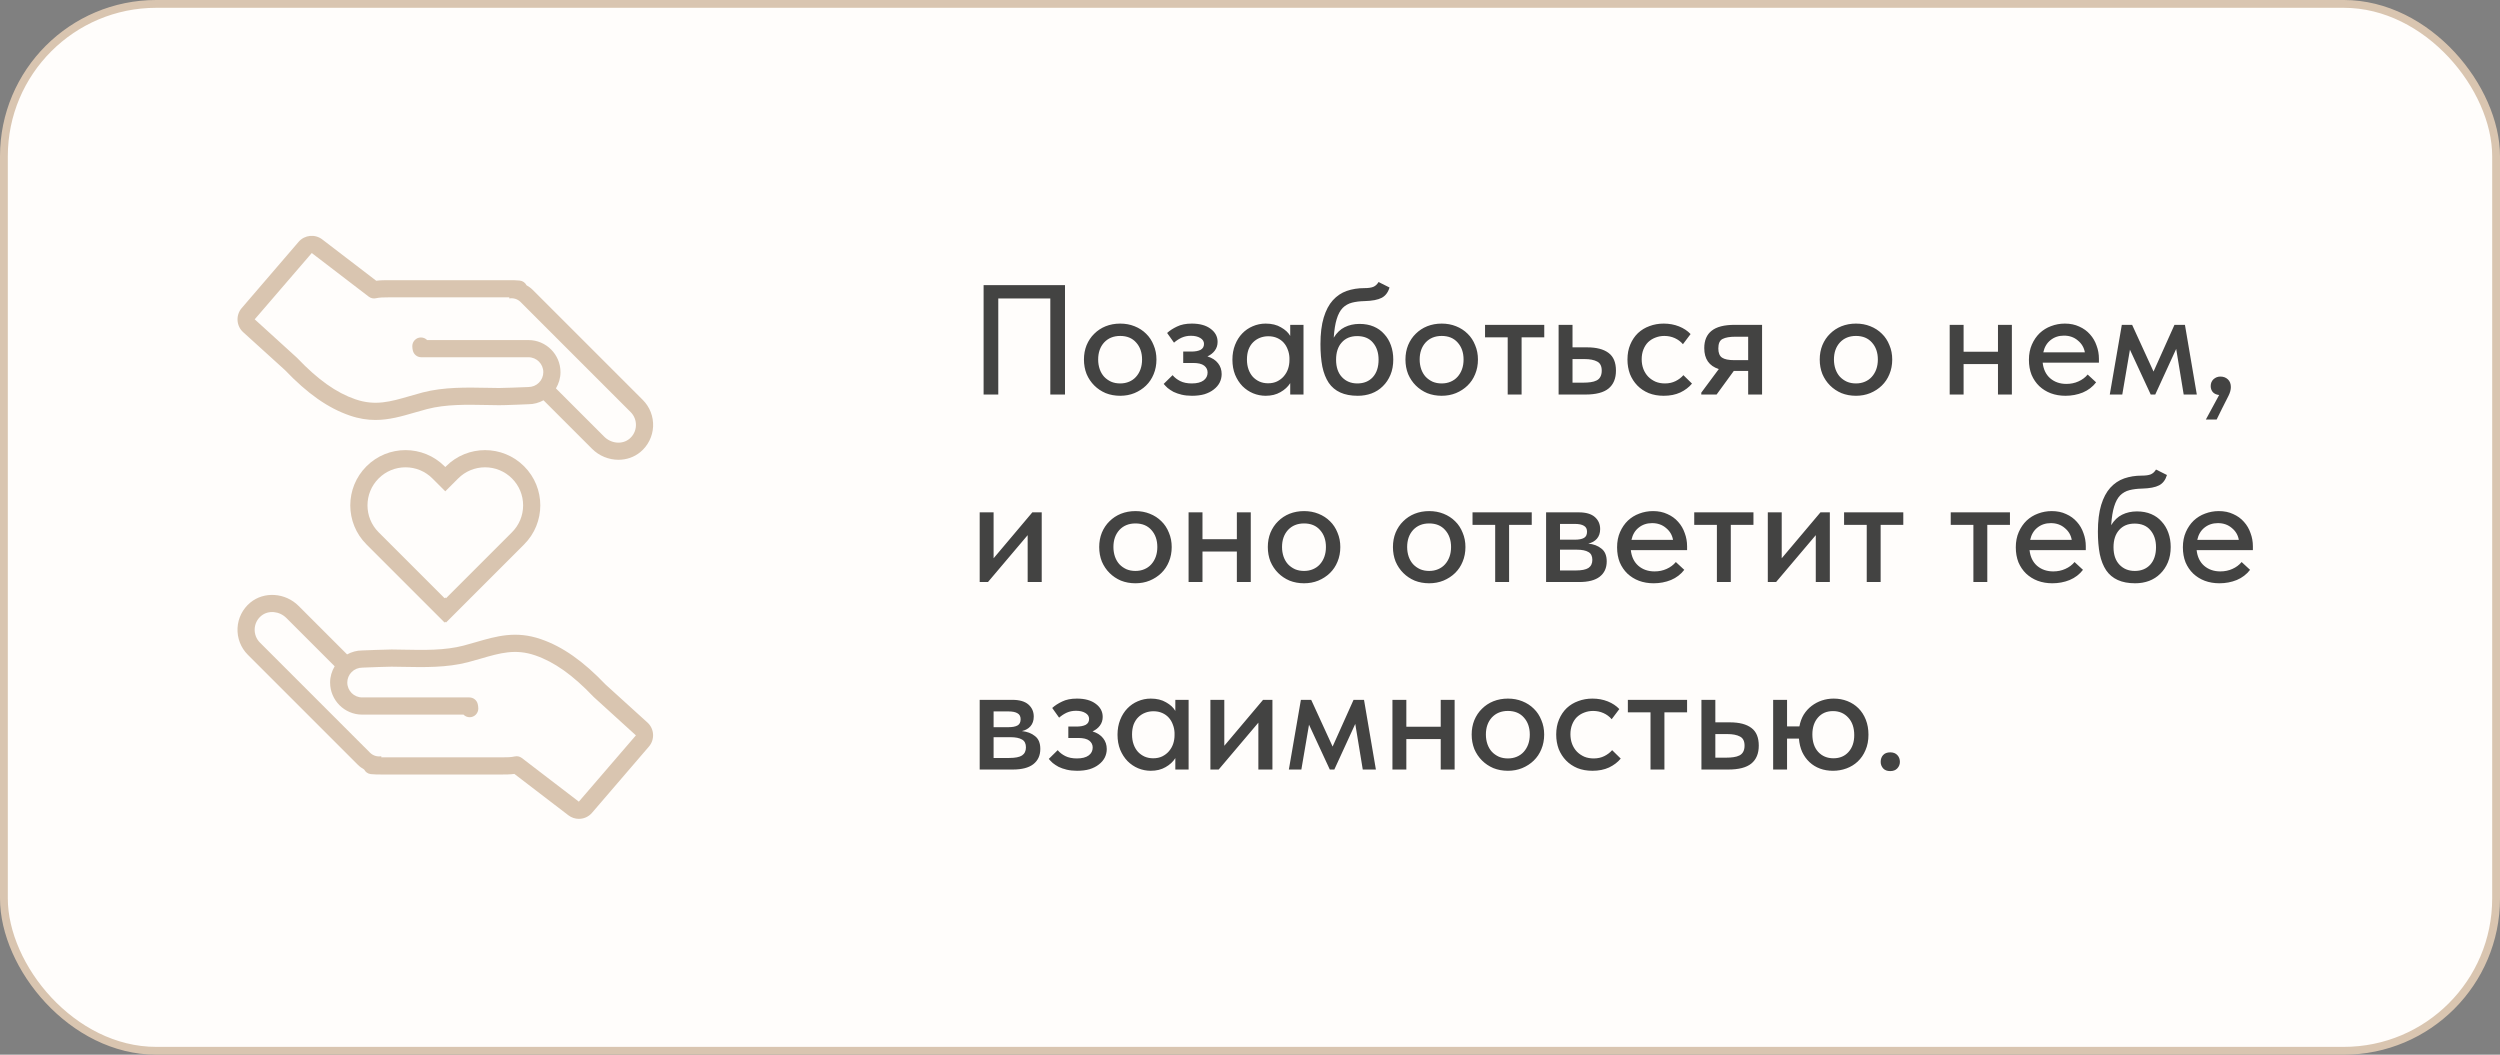
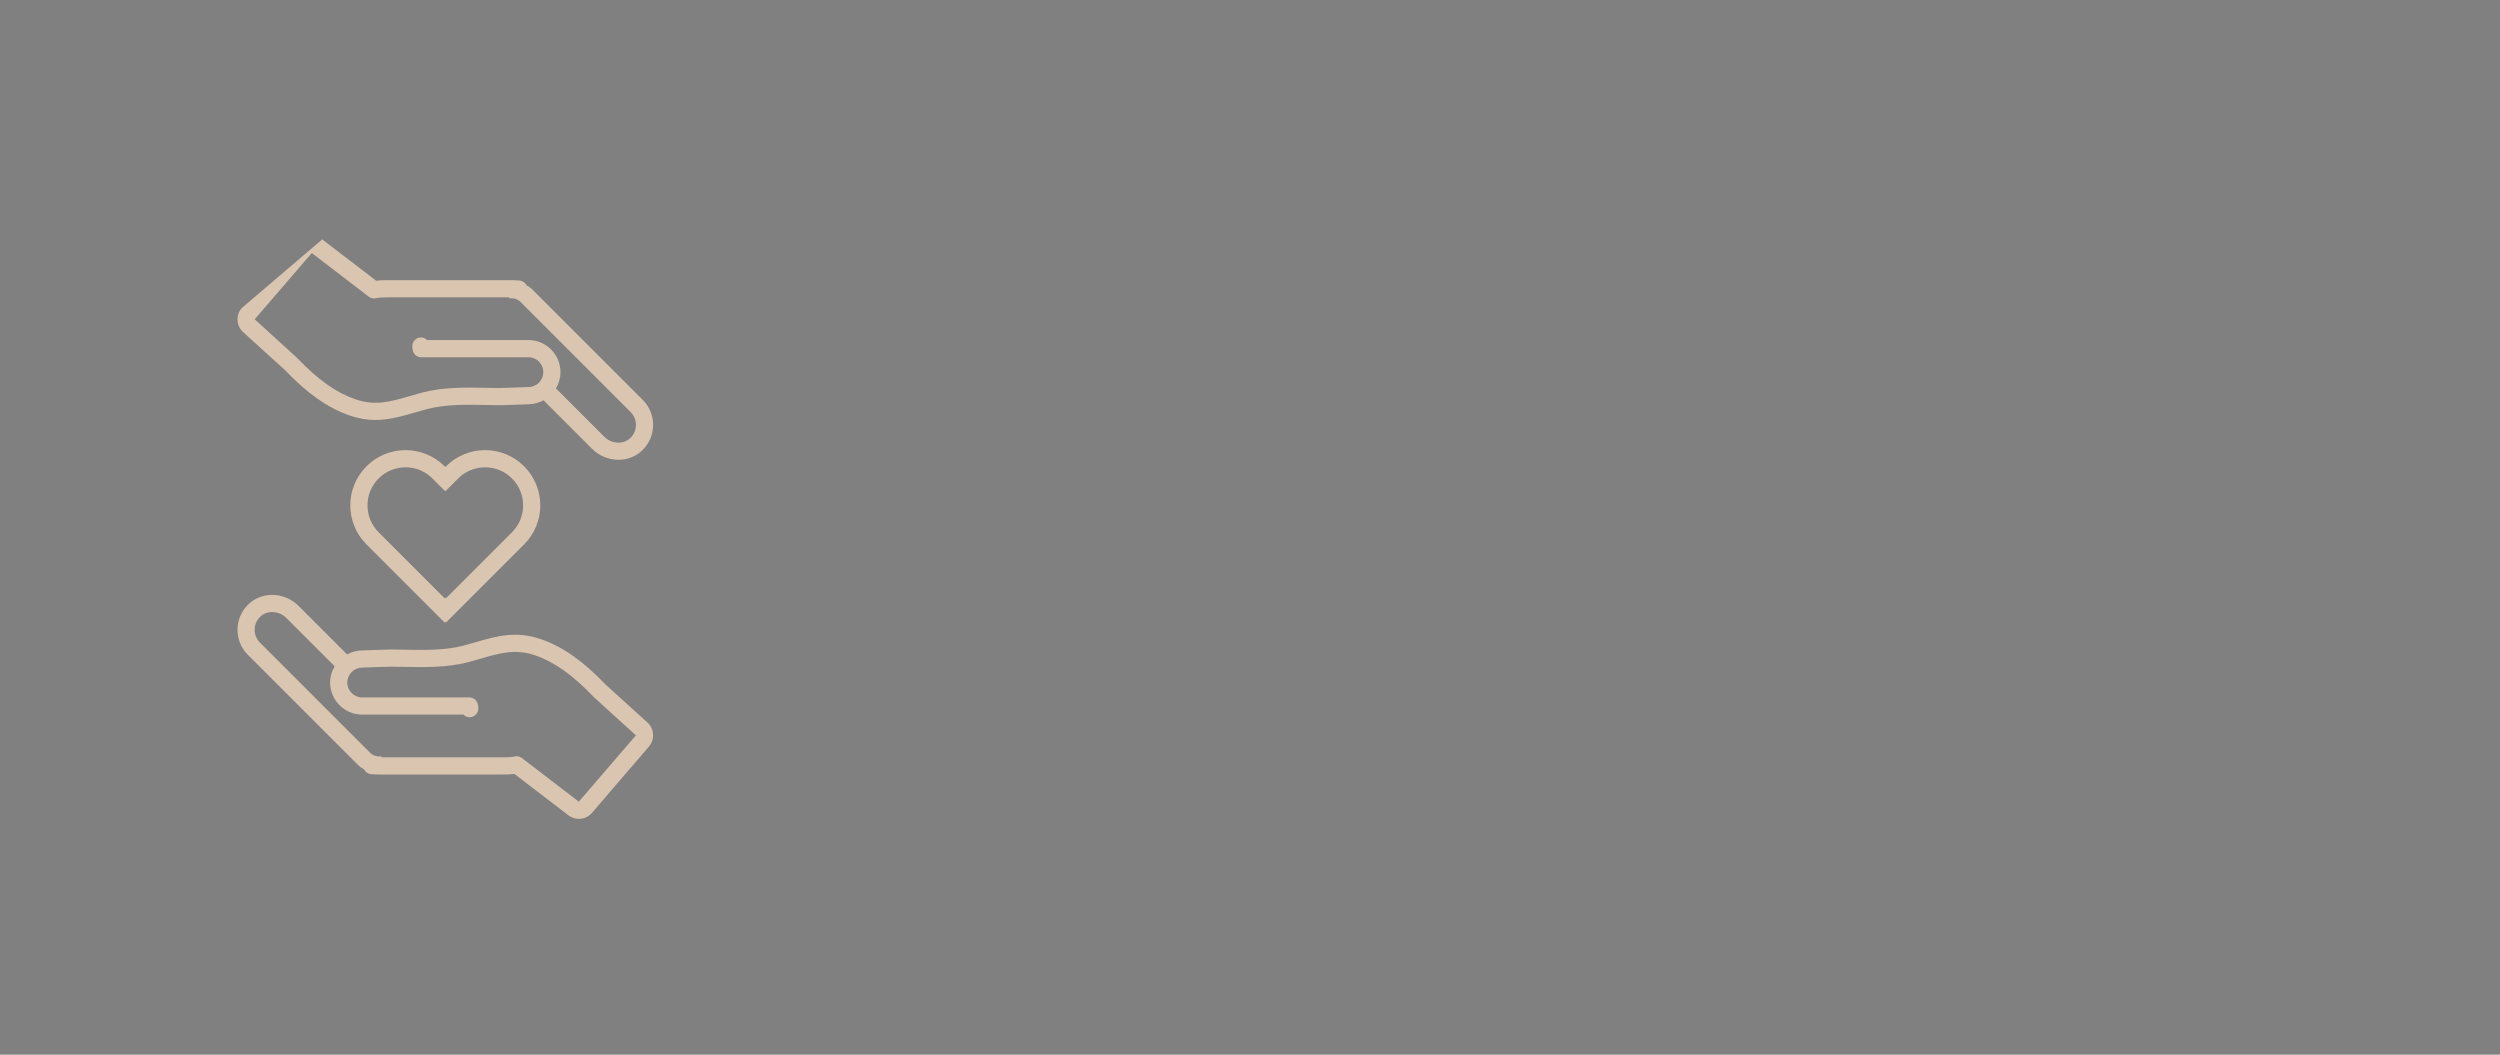
<svg xmlns="http://www.w3.org/2000/svg" width="320" height="135" viewBox="0 0 320 135" fill="none">
  <rect x="0" y="0" width="320" height="135" fill="#808080" stroke="none" />
-   <rect x="0.5" y="0.5" width="319" height="134" rx="19.5" fill="#FFFDFB" />
-   <rect x="0.5" y="0.5" width="319" height="134" rx="19.5" stroke="#D9C5B0" />
  <path d="M62.088 57.616C60.279 57.616 58.47 58.306 57.09 59.687L56.997 59.779L56.905 59.686C55.524 58.305 53.715 57.615 51.906 57.615C50.096 57.615 48.287 58.305 46.907 59.686C44.146 62.447 44.146 66.923 46.907 69.684L56.905 79.682L56.997 79.59L57.09 79.683L67.088 69.685C69.849 66.924 69.849 62.448 67.088 59.687C65.708 58.306 63.898 57.616 62.088 57.616ZM56.997 76.479L56.905 76.571L48.463 68.129C46.564 66.23 46.564 63.141 48.463 61.242C49.383 60.322 50.605 59.816 51.907 59.816C53.207 59.816 54.43 60.322 55.35 61.243L55.443 61.336L56.997 62.89L58.553 61.335L58.646 61.242C59.565 60.322 60.788 59.816 62.089 59.816C63.39 59.816 64.613 60.322 65.533 61.242C66.452 62.162 66.959 63.385 66.959 64.686C66.959 65.987 66.452 67.21 65.533 68.129L57.09 76.572L56.997 76.479Z" fill="#D9C5B0" />
-   <path d="M36.477 47.372C39.354 50.386 41.988 52.234 44.763 53.187C45.945 53.595 47.029 53.755 48.058 53.755C49.815 53.755 51.415 53.29 53.071 52.809C53.588 52.659 54.118 52.505 54.669 52.361C57.065 51.736 59.739 51.79 62.323 51.841C62.847 51.852 63.361 51.862 63.862 51.866C64.597 51.874 67.56 51.747 67.639 51.742C68.327 51.742 68.981 51.556 69.57 51.237L75.778 57.444C76.71 58.376 77.945 58.852 79.164 58.852C80.17 58.852 81.165 58.526 81.965 57.864C82.941 57.056 83.535 55.867 83.596 54.601C83.656 53.332 83.178 52.091 82.285 51.198L68.188 37.102C67.946 36.86 67.675 36.672 67.392 36.509C67.229 36.188 66.913 35.952 66.528 35.912C66.064 35.863 65.615 35.863 65.179 35.863H49.686C49.261 35.863 48.717 35.863 48.158 35.937L41.244 30.642C40.313 29.932 38.987 30.068 38.225 30.953L30.936 39.437C30.157 40.338 30.241 41.719 31.121 42.514L36.477 47.372ZM48.121 38.175C48.574 38.07 49.098 38.062 49.686 38.062H65.179C65.183 38.062 65.186 38.062 65.189 38.062V38.202C65.698 38.115 66.24 38.264 66.632 38.656L80.729 52.754C81.186 53.21 81.43 53.846 81.398 54.498C81.367 55.156 81.071 55.75 80.563 56.169C79.658 56.918 78.239 56.795 77.334 55.889L71.16 49.715C71.531 49.09 71.743 48.382 71.743 47.638C71.743 45.372 69.902 43.528 67.639 43.528H54.668C54.468 43.322 54.186 43.195 53.874 43.195C53.266 43.195 52.774 43.699 52.774 44.307C52.774 44.545 52.815 44.748 52.847 44.88C52.964 45.377 53.407 45.727 53.917 45.727H67.64C68.69 45.727 69.544 46.584 69.544 47.638C69.544 48.144 69.345 48.621 68.984 48.982C68.624 49.343 68.146 49.542 67.594 49.542C66.749 49.578 64.428 49.665 63.882 49.665C63.389 49.661 62.883 49.651 62.368 49.641C59.76 49.59 56.805 49.53 54.114 50.231C53.541 50.382 52.993 50.541 52.458 50.696C49.979 51.416 48.021 51.984 45.48 51.106C43.04 50.269 40.678 48.59 38.042 45.824C38.024 45.804 38.005 45.785 37.985 45.768L32.603 40.873L39.907 32.388L47.203 37.975C47.465 38.176 47.802 38.249 48.121 38.175Z" fill="#D9C5B0" />
+   <path d="M36.477 47.372C39.354 50.386 41.988 52.234 44.763 53.187C45.945 53.595 47.029 53.755 48.058 53.755C49.815 53.755 51.415 53.29 53.071 52.809C53.588 52.659 54.118 52.505 54.669 52.361C57.065 51.736 59.739 51.79 62.323 51.841C62.847 51.852 63.361 51.862 63.862 51.866C64.597 51.874 67.56 51.747 67.639 51.742C68.327 51.742 68.981 51.556 69.57 51.237L75.778 57.444C76.71 58.376 77.945 58.852 79.164 58.852C80.17 58.852 81.165 58.526 81.965 57.864C82.941 57.056 83.535 55.867 83.596 54.601C83.656 53.332 83.178 52.091 82.285 51.198L68.188 37.102C67.946 36.86 67.675 36.672 67.392 36.509C67.229 36.188 66.913 35.952 66.528 35.912C66.064 35.863 65.615 35.863 65.179 35.863H49.686C49.261 35.863 48.717 35.863 48.158 35.937L41.244 30.642L30.936 39.437C30.157 40.338 30.241 41.719 31.121 42.514L36.477 47.372ZM48.121 38.175C48.574 38.07 49.098 38.062 49.686 38.062H65.179C65.183 38.062 65.186 38.062 65.189 38.062V38.202C65.698 38.115 66.24 38.264 66.632 38.656L80.729 52.754C81.186 53.21 81.43 53.846 81.398 54.498C81.367 55.156 81.071 55.75 80.563 56.169C79.658 56.918 78.239 56.795 77.334 55.889L71.16 49.715C71.531 49.09 71.743 48.382 71.743 47.638C71.743 45.372 69.902 43.528 67.639 43.528H54.668C54.468 43.322 54.186 43.195 53.874 43.195C53.266 43.195 52.774 43.699 52.774 44.307C52.774 44.545 52.815 44.748 52.847 44.88C52.964 45.377 53.407 45.727 53.917 45.727H67.64C68.69 45.727 69.544 46.584 69.544 47.638C69.544 48.144 69.345 48.621 68.984 48.982C68.624 49.343 68.146 49.542 67.594 49.542C66.749 49.578 64.428 49.665 63.882 49.665C63.389 49.661 62.883 49.651 62.368 49.641C59.76 49.59 56.805 49.53 54.114 50.231C53.541 50.382 52.993 50.541 52.458 50.696C49.979 51.416 48.021 51.984 45.48 51.106C43.04 50.269 40.678 48.59 38.042 45.824C38.024 45.804 38.005 45.785 37.985 45.768L32.603 40.873L39.907 32.388L47.203 37.975C47.465 38.176 47.802 38.249 48.121 38.175Z" fill="#D9C5B0" />
  <path d="M45.81 97.898C46.051 98.139 46.323 98.328 46.605 98.491C46.768 98.812 47.084 99.047 47.469 99.088C47.933 99.137 48.383 99.137 48.818 99.137H64.311C64.737 99.137 65.281 99.137 65.84 99.062L72.754 104.357C73.154 104.663 73.628 104.813 74.098 104.813C74.721 104.813 75.338 104.551 75.773 104.046L83.061 95.562C83.84 94.662 83.757 93.281 82.876 92.486L77.521 87.628C74.644 84.614 72.01 82.766 69.236 81.813C66.038 80.707 63.554 81.427 60.928 82.19C60.411 82.34 59.88 82.495 59.329 82.639C56.934 83.264 54.259 83.211 51.675 83.159C51.151 83.148 50.637 83.138 50.136 83.134C49.408 83.135 46.438 83.252 46.359 83.257C45.672 83.257 45.018 83.444 44.428 83.763L38.22 77.556C36.52 75.856 33.803 75.671 32.033 77.136C31.057 77.943 30.463 79.133 30.404 80.399C30.343 81.668 30.821 82.908 31.714 83.802L45.81 97.898ZM36.663 79.111L42.837 85.285C42.465 85.91 42.253 86.617 42.253 87.362C42.253 89.628 44.094 91.471 46.356 91.471H59.328C59.528 91.678 59.811 91.805 60.123 91.805C60.731 91.805 61.224 91.3 61.224 90.693C61.224 90.456 61.182 90.252 61.151 90.12C61.034 89.623 60.59 89.271 60.08 89.271H46.357C45.307 89.271 44.453 88.415 44.453 87.362C44.453 86.856 44.652 86.379 45.013 86.018C45.375 85.657 45.851 85.458 46.404 85.456C47.248 85.421 49.557 85.332 50.117 85.335C50.609 85.339 51.115 85.349 51.63 85.359C54.239 85.41 57.194 85.47 59.885 84.768C60.457 84.618 61.006 84.459 61.541 84.304C64.02 83.583 65.979 83.016 68.519 83.893C70.958 84.731 73.321 86.41 75.956 89.176C75.974 89.195 75.993 89.214 76.013 89.232L81.395 94.127L74.091 102.612L66.795 97.024C66.534 96.824 66.198 96.752 65.878 96.826C65.425 96.931 64.901 96.94 64.313 96.94H48.818C48.815 96.94 48.811 96.94 48.808 96.94V96.799C48.299 96.886 47.758 96.736 47.365 96.345L33.268 82.246C32.811 81.79 32.568 81.154 32.599 80.502C32.63 79.844 32.927 79.25 33.434 78.83C34.34 78.081 35.757 78.204 36.663 79.111Z" fill="#D9C5B0" />
-   <path opacity="0.8" d="M125.9 36.5H136.32V50.5H134.44V38.2H127.78V50.5H125.9V36.5ZM143.385 50.66C142.718 50.66 142.098 50.547 141.525 50.32C140.965 50.08 140.478 49.753 140.065 49.34C139.652 48.927 139.325 48.44 139.085 47.88C138.858 47.307 138.745 46.687 138.745 46.02C138.745 45.353 138.858 44.74 139.085 44.18C139.325 43.607 139.652 43.12 140.065 42.72C140.478 42.307 140.965 41.987 141.525 41.76C142.098 41.533 142.718 41.42 143.385 41.42C144.052 41.42 144.665 41.533 145.225 41.76C145.798 41.987 146.292 42.307 146.705 42.72C147.118 43.12 147.438 43.607 147.665 44.18C147.905 44.74 148.025 45.353 148.025 46.02C148.025 46.7 147.905 47.327 147.665 47.9C147.438 48.46 147.112 48.947 146.685 49.36C146.272 49.76 145.778 50.08 145.205 50.32C144.645 50.547 144.038 50.66 143.385 50.66ZM143.385 49.08C143.798 49.08 144.178 49.007 144.525 48.86C144.872 48.713 145.165 48.507 145.405 48.24C145.658 47.96 145.852 47.633 145.985 47.26C146.118 46.887 146.185 46.473 146.185 46.02C146.185 45.127 145.932 44.4 145.425 43.84C144.932 43.28 144.252 43 143.385 43C142.532 43 141.845 43.28 141.325 43.84C140.818 44.4 140.565 45.127 140.565 46.02C140.565 46.46 140.632 46.873 140.765 47.26C140.898 47.633 141.085 47.953 141.325 48.22C141.578 48.487 141.878 48.7 142.225 48.86C142.572 49.007 142.958 49.08 143.385 49.08ZM152.572 50.66C152.092 50.66 151.652 50.613 151.252 50.52C150.865 50.427 150.518 50.307 150.212 50.16C149.918 50 149.665 49.833 149.452 49.66C149.252 49.473 149.085 49.3 148.952 49.14L150.092 48.02C150.345 48.327 150.672 48.58 151.072 48.78C151.472 48.98 151.965 49.08 152.552 49.08C153.205 49.08 153.705 48.953 154.052 48.7C154.398 48.447 154.572 48.107 154.572 47.68C154.572 47.32 154.425 47.027 154.132 46.8C153.838 46.573 153.372 46.46 152.732 46.46H151.452V45H152.492C152.985 45 153.378 44.927 153.672 44.78C153.965 44.62 154.112 44.367 154.112 44.02C154.112 43.7 153.952 43.447 153.632 43.26C153.325 43.073 152.925 42.98 152.432 42.98C152.005 42.98 151.612 43.06 151.252 43.22C150.905 43.38 150.578 43.593 150.272 43.86L149.392 42.62C149.725 42.313 150.145 42.04 150.652 41.8C151.158 41.547 151.792 41.42 152.552 41.42C153.565 41.42 154.365 41.64 154.952 42.08C155.552 42.52 155.852 43.08 155.852 43.76C155.852 44.187 155.732 44.56 155.492 44.88C155.265 45.187 154.952 45.433 154.552 45.62C155.152 45.807 155.605 46.1 155.912 46.5C156.218 46.887 156.372 47.347 156.372 47.88C156.372 48.267 156.285 48.633 156.112 48.98C155.938 49.313 155.685 49.607 155.352 49.86C155.032 50.113 154.638 50.313 154.172 50.46C153.705 50.593 153.172 50.66 152.572 50.66ZM162.009 50.66C161.449 50.66 160.909 50.553 160.389 50.34C159.882 50.127 159.429 49.82 159.029 49.42C158.642 49.02 158.329 48.533 158.089 47.96C157.862 47.387 157.749 46.747 157.749 46.04C157.749 45.347 157.862 44.713 158.089 44.14C158.315 43.567 158.622 43.08 159.009 42.68C159.395 42.28 159.842 41.973 160.349 41.76C160.869 41.533 161.422 41.42 162.009 41.42C162.782 41.42 163.435 41.58 163.969 41.9C164.515 42.207 164.909 42.573 165.149 43V41.58H166.849V50.5H165.149V49.04C164.855 49.507 164.435 49.893 163.889 50.2C163.355 50.507 162.729 50.66 162.009 50.66ZM162.309 49.06C162.749 49.06 163.135 48.98 163.469 48.82C163.815 48.647 164.102 48.427 164.329 48.16C164.569 47.88 164.749 47.567 164.869 47.22C164.989 46.86 165.049 46.487 165.049 46.1V45.8C165.035 45.427 164.962 45.073 164.829 44.74C164.709 44.407 164.535 44.113 164.309 43.86C164.082 43.607 163.802 43.407 163.469 43.26C163.135 43.113 162.762 43.04 162.349 43.04C161.962 43.04 161.602 43.107 161.269 43.24C160.935 43.373 160.642 43.567 160.389 43.82C160.149 44.06 159.955 44.367 159.809 44.74C159.675 45.113 159.609 45.54 159.609 46.02C159.609 46.487 159.675 46.907 159.809 47.28C159.942 47.653 160.129 47.973 160.369 48.24C160.609 48.493 160.889 48.693 161.209 48.84C161.542 48.987 161.909 49.06 162.309 49.06ZM173.798 50.66C172.918 50.66 172.172 50.52 171.558 50.24C170.945 49.96 170.452 49.547 170.078 49C169.705 48.44 169.432 47.747 169.258 46.92C169.098 46.093 169.018 45.14 169.018 44.06C169.018 42.7 169.158 41.56 169.438 40.64C169.718 39.72 170.105 38.987 170.598 38.44C171.105 37.88 171.698 37.48 172.378 37.24C173.072 37 173.818 36.88 174.618 36.88C175.125 36.88 175.512 36.827 175.778 36.72C176.045 36.613 176.272 36.407 176.458 36.1L177.858 36.8C177.672 37.427 177.338 37.867 176.858 38.12C176.378 38.373 175.652 38.513 174.678 38.54C174.065 38.553 173.525 38.62 173.058 38.74C172.592 38.86 172.192 39.087 171.858 39.42C171.538 39.753 171.285 40.227 171.098 40.84C170.912 41.44 170.785 42.233 170.718 43.22C171.105 42.593 171.572 42.147 172.118 41.88C172.678 41.6 173.312 41.46 174.018 41.46C174.698 41.46 175.305 41.573 175.838 41.8C176.372 42.027 176.818 42.347 177.178 42.76C177.552 43.16 177.838 43.64 178.038 44.2C178.238 44.76 178.338 45.367 178.338 46.02C178.338 46.753 178.218 47.407 177.978 47.98C177.738 48.553 177.412 49.04 176.998 49.44C176.598 49.84 176.118 50.147 175.558 50.36C175.012 50.56 174.425 50.66 173.798 50.66ZM173.738 49.08C174.565 49.08 175.225 48.813 175.718 48.28C176.212 47.733 176.458 46.987 176.458 46.04C176.458 45.147 176.218 44.42 175.738 43.86C175.272 43.3 174.598 43.02 173.718 43.02C172.878 43.02 172.218 43.293 171.738 43.84C171.258 44.373 171.018 45.107 171.018 46.04C171.018 47 171.272 47.747 171.778 48.28C172.285 48.813 172.938 49.08 173.738 49.08ZM184.537 50.66C183.871 50.66 183.251 50.547 182.677 50.32C182.117 50.08 181.631 49.753 181.217 49.34C180.804 48.927 180.477 48.44 180.237 47.88C180.011 47.307 179.897 46.687 179.897 46.02C179.897 45.353 180.011 44.74 180.237 44.18C180.477 43.607 180.804 43.12 181.217 42.72C181.631 42.307 182.117 41.987 182.677 41.76C183.251 41.533 183.871 41.42 184.537 41.42C185.204 41.42 185.817 41.533 186.377 41.76C186.951 41.987 187.444 42.307 187.857 42.72C188.271 43.12 188.591 43.607 188.817 44.18C189.057 44.74 189.177 45.353 189.177 46.02C189.177 46.7 189.057 47.327 188.817 47.9C188.591 48.46 188.264 48.947 187.837 49.36C187.424 49.76 186.931 50.08 186.357 50.32C185.797 50.547 185.191 50.66 184.537 50.66ZM184.537 49.08C184.951 49.08 185.331 49.007 185.677 48.86C186.024 48.713 186.317 48.507 186.557 48.24C186.811 47.96 187.004 47.633 187.137 47.26C187.271 46.887 187.337 46.473 187.337 46.02C187.337 45.127 187.084 44.4 186.577 43.84C186.084 43.28 185.404 43 184.537 43C183.684 43 182.997 43.28 182.477 43.84C181.971 44.4 181.717 45.127 181.717 46.02C181.717 46.46 181.784 46.873 181.917 47.26C182.051 47.633 182.237 47.953 182.477 48.22C182.731 48.487 183.031 48.7 183.377 48.86C183.724 49.007 184.111 49.08 184.537 49.08ZM192.985 43.18H190.085V41.58H197.665V43.18H194.765V50.5H192.985V43.18ZM199.502 41.58H201.282V44.46H203.142C204.355 44.46 205.275 44.7 205.902 45.18C206.528 45.647 206.842 46.4 206.842 47.44C206.842 48.453 206.522 49.22 205.882 49.74C205.255 50.247 204.275 50.5 202.942 50.5H199.502V41.58ZM202.682 48.98C203.015 48.98 203.322 48.96 203.602 48.92C203.895 48.88 204.148 48.807 204.362 48.7C204.575 48.593 204.735 48.44 204.842 48.24C204.962 48.027 205.022 47.76 205.022 47.44C205.022 46.867 204.828 46.48 204.442 46.28C204.055 46.067 203.508 45.96 202.802 45.96H201.282V48.98H202.682ZM212.955 50.66C212.248 50.66 211.608 50.547 211.035 50.32C210.462 50.08 209.975 49.753 209.575 49.34C209.175 48.927 208.862 48.44 208.635 47.88C208.422 47.307 208.315 46.687 208.315 46.02C208.315 45.3 208.435 44.66 208.675 44.1C208.915 43.527 209.242 43.04 209.655 42.64C210.082 42.24 210.575 41.94 211.135 41.74C211.695 41.527 212.302 41.42 212.955 41.42C213.662 41.42 214.315 41.54 214.915 41.78C215.515 42.02 216.008 42.347 216.395 42.76L215.415 44.06C215.135 43.727 214.788 43.467 214.375 43.28C213.962 43.093 213.515 43 213.035 43C212.622 43 212.235 43.073 211.875 43.22C211.528 43.353 211.222 43.547 210.955 43.8C210.702 44.053 210.502 44.367 210.355 44.74C210.208 45.113 210.135 45.527 210.135 45.98C210.135 46.433 210.208 46.853 210.355 47.24C210.502 47.613 210.708 47.94 210.975 48.22C211.242 48.487 211.555 48.7 211.915 48.86C212.275 49.007 212.675 49.08 213.115 49.08C213.622 49.08 214.075 48.98 214.475 48.78C214.875 48.58 215.208 48.327 215.475 48.02L216.575 49.1C216.188 49.567 215.688 49.947 215.075 50.24C214.462 50.52 213.755 50.66 212.955 50.66ZM217.765 50.26L220.005 47.24C218.765 46.84 218.145 45.947 218.145 44.56C218.145 43.573 218.459 42.833 219.085 42.34C219.712 41.833 220.699 41.58 222.045 41.58H225.545V50.5H223.765V47.48H221.925L219.725 50.5H217.765V50.26ZM223.765 46.1V43.1H222.105C221.412 43.1 220.879 43.193 220.505 43.38C220.132 43.553 219.945 43.96 219.945 44.6C219.945 45.173 220.105 45.567 220.425 45.78C220.745 45.993 221.265 46.1 221.985 46.1H223.765ZM237.565 50.66C236.898 50.66 236.278 50.547 235.705 50.32C235.145 50.08 234.658 49.753 234.245 49.34C233.831 48.927 233.505 48.44 233.265 47.88C233.038 47.307 232.925 46.687 232.925 46.02C232.925 45.353 233.038 44.74 233.265 44.18C233.505 43.607 233.831 43.12 234.245 42.72C234.658 42.307 235.145 41.987 235.705 41.76C236.278 41.533 236.898 41.42 237.565 41.42C238.231 41.42 238.845 41.533 239.405 41.76C239.978 41.987 240.471 42.307 240.885 42.72C241.298 43.12 241.618 43.607 241.845 44.18C242.085 44.74 242.205 45.353 242.205 46.02C242.205 46.7 242.085 47.327 241.845 47.9C241.618 48.46 241.291 48.947 240.865 49.36C240.451 49.76 239.958 50.08 239.385 50.32C238.825 50.547 238.218 50.66 237.565 50.66ZM237.565 49.08C237.978 49.08 238.358 49.007 238.705 48.86C239.051 48.713 239.345 48.507 239.585 48.24C239.838 47.96 240.031 47.633 240.165 47.26C240.298 46.887 240.365 46.473 240.365 46.02C240.365 45.127 240.111 44.4 239.605 43.84C239.111 43.28 238.431 43 237.565 43C236.711 43 236.025 43.28 235.505 43.84C234.998 44.4 234.745 45.127 234.745 46.02C234.745 46.46 234.811 46.873 234.945 47.26C235.078 47.633 235.265 47.953 235.505 48.22C235.758 48.487 236.058 48.7 236.405 48.86C236.751 49.007 237.138 49.08 237.565 49.08ZM255.74 46.6H251.34V50.5H249.56V41.58H251.34V45.02H255.74V41.58H257.52V50.5H255.74V46.6ZM264.382 50.66C263.702 50.66 263.075 50.553 262.502 50.34C261.942 50.127 261.449 49.82 261.022 49.42C260.609 49.02 260.282 48.54 260.042 47.98C259.815 47.407 259.702 46.767 259.702 46.06C259.702 45.327 259.829 44.673 260.082 44.1C260.335 43.527 260.669 43.04 261.082 42.64C261.509 42.24 261.995 41.94 262.542 41.74C263.102 41.527 263.689 41.42 264.302 41.42C264.995 41.42 265.609 41.547 266.142 41.8C266.689 42.04 267.149 42.373 267.522 42.8C267.895 43.213 268.175 43.693 268.362 44.24C268.562 44.773 268.662 45.333 268.662 45.92V46.42H261.462C261.555 47.273 261.875 47.94 262.422 48.42C262.982 48.9 263.675 49.14 264.502 49.14C265.062 49.14 265.575 49.033 266.042 48.82C266.522 48.607 266.915 48.313 267.222 47.94L268.302 48.94C267.862 49.513 267.295 49.947 266.602 50.24C265.909 50.52 265.169 50.66 264.382 50.66ZM264.182 42.96C263.515 42.96 262.942 43.153 262.462 43.54C261.995 43.913 261.689 44.433 261.542 45.1H266.862C266.755 44.487 266.455 43.98 265.962 43.58C265.482 43.167 264.889 42.96 264.182 42.96ZM271.592 41.58H272.912L275.652 47.56L278.332 41.58H279.672L281.192 50.5H279.512L278.552 44.66L275.872 50.5H275.292L272.632 44.76L271.652 50.5H270.052L271.592 41.58ZM284.05 50.56C283.69 50.52 283.417 50.393 283.23 50.18C283.057 49.967 282.97 49.713 282.97 49.42C282.97 49.06 283.09 48.767 283.33 48.54C283.583 48.313 283.877 48.2 284.21 48.2C284.597 48.2 284.917 48.32 285.17 48.56C285.423 48.8 285.55 49.127 285.55 49.54C285.55 49.887 285.45 50.26 285.25 50.66C285.05 51.073 284.783 51.6 284.45 52.24L283.73 53.7H282.35L284.05 50.56ZM125.4 65.58H127.18V71.46L132.14 65.58H133.34V74.5H131.54V68.5L126.46 74.5H125.4V65.58ZM145.338 74.66C144.671 74.66 144.051 74.547 143.478 74.32C142.918 74.08 142.431 73.753 142.018 73.34C141.605 72.927 141.278 72.44 141.038 71.88C140.811 71.307 140.698 70.687 140.698 70.02C140.698 69.353 140.811 68.74 141.038 68.18C141.278 67.607 141.605 67.12 142.018 66.72C142.431 66.307 142.918 65.987 143.478 65.76C144.051 65.533 144.671 65.42 145.338 65.42C146.005 65.42 146.618 65.533 147.178 65.76C147.751 65.987 148.245 66.307 148.658 66.72C149.071 67.12 149.391 67.607 149.618 68.18C149.858 68.74 149.978 69.353 149.978 70.02C149.978 70.7 149.858 71.327 149.618 71.9C149.391 72.46 149.065 72.947 148.638 73.36C148.225 73.76 147.731 74.08 147.158 74.32C146.598 74.547 145.991 74.66 145.338 74.66ZM145.338 73.08C145.751 73.08 146.131 73.007 146.478 72.86C146.825 72.713 147.118 72.507 147.358 72.24C147.611 71.96 147.805 71.633 147.938 71.26C148.071 70.887 148.138 70.473 148.138 70.02C148.138 69.127 147.885 68.4 147.378 67.84C146.885 67.28 146.205 67 145.338 67C144.485 67 143.798 67.28 143.278 67.84C142.771 68.4 142.518 69.127 142.518 70.02C142.518 70.46 142.585 70.873 142.718 71.26C142.851 71.633 143.038 71.953 143.278 72.22C143.531 72.487 143.831 72.7 144.178 72.86C144.525 73.007 144.911 73.08 145.338 73.08ZM158.318 70.6H153.918V74.5H152.138V65.58H153.918V69.02H158.318V65.58H160.098V74.5H158.318V70.6ZM166.92 74.66C166.253 74.66 165.633 74.547 165.06 74.32C164.5 74.08 164.013 73.753 163.6 73.34C163.187 72.927 162.86 72.44 162.62 71.88C162.393 71.307 162.28 70.687 162.28 70.02C162.28 69.353 162.393 68.74 162.62 68.18C162.86 67.607 163.187 67.12 163.6 66.72C164.013 66.307 164.5 65.987 165.06 65.76C165.633 65.533 166.253 65.42 166.92 65.42C167.587 65.42 168.2 65.533 168.76 65.76C169.333 65.987 169.827 66.307 170.24 66.72C170.653 67.12 170.973 67.607 171.2 68.18C171.44 68.74 171.56 69.353 171.56 70.02C171.56 70.7 171.44 71.327 171.2 71.9C170.973 72.46 170.647 72.947 170.22 73.36C169.807 73.76 169.313 74.08 168.74 74.32C168.18 74.547 167.573 74.66 166.92 74.66ZM166.92 73.08C167.333 73.08 167.713 73.007 168.06 72.86C168.407 72.713 168.7 72.507 168.94 72.24C169.193 71.96 169.387 71.633 169.52 71.26C169.653 70.887 169.72 70.473 169.72 70.02C169.72 69.127 169.467 68.4 168.96 67.84C168.467 67.28 167.787 67 166.92 67C166.067 67 165.38 67.28 164.86 67.84C164.353 68.4 164.1 69.127 164.1 70.02C164.1 70.46 164.167 70.873 164.3 71.26C164.433 71.633 164.62 71.953 164.86 72.22C165.113 72.487 165.413 72.7 165.76 72.86C166.107 73.007 166.493 73.08 166.92 73.08ZM182.936 74.66C182.269 74.66 181.649 74.547 181.076 74.32C180.516 74.08 180.029 73.753 179.616 73.34C179.202 72.927 178.876 72.44 178.636 71.88C178.409 71.307 178.296 70.687 178.296 70.02C178.296 69.353 178.409 68.74 178.636 68.18C178.876 67.607 179.202 67.12 179.616 66.72C180.029 66.307 180.516 65.987 181.076 65.76C181.649 65.533 182.269 65.42 182.936 65.42C183.602 65.42 184.216 65.533 184.776 65.76C185.349 65.987 185.842 66.307 186.256 66.72C186.669 67.12 186.989 67.607 187.216 68.18C187.456 68.74 187.576 69.353 187.576 70.02C187.576 70.7 187.456 71.327 187.216 71.9C186.989 72.46 186.662 72.947 186.236 73.36C185.822 73.76 185.329 74.08 184.756 74.32C184.196 74.547 183.589 74.66 182.936 74.66ZM182.936 73.08C183.349 73.08 183.729 73.007 184.076 72.86C184.422 72.713 184.716 72.507 184.956 72.24C185.209 71.96 185.402 71.633 185.536 71.26C185.669 70.887 185.736 70.473 185.736 70.02C185.736 69.127 185.482 68.4 184.976 67.84C184.482 67.28 183.802 67 182.936 67C182.082 67 181.396 67.28 180.876 67.84C180.369 68.4 180.116 69.127 180.116 70.02C180.116 70.46 180.182 70.873 180.316 71.26C180.449 71.633 180.636 71.953 180.876 72.22C181.129 72.487 181.429 72.7 181.776 72.86C182.122 73.007 182.509 73.08 182.936 73.08ZM191.383 67.18H188.483V65.58H196.063V67.18H193.163V74.5H191.383V67.18ZM197.9 65.58H202.08C203 65.58 203.687 65.78 204.14 66.18C204.593 66.58 204.82 67.093 204.82 67.72C204.82 68.227 204.68 68.64 204.4 68.96C204.133 69.267 203.767 69.473 203.3 69.58C203.98 69.647 204.54 69.86 204.98 70.22C205.433 70.567 205.66 71.113 205.66 71.86C205.66 72.7 205.36 73.353 204.76 73.82C204.173 74.273 203.3 74.5 202.14 74.5H197.9V65.58ZM199.68 70.36V73.02H201.68C202.44 73.02 202.987 72.913 203.32 72.7C203.653 72.473 203.82 72.127 203.82 71.66C203.82 71.18 203.653 70.847 203.32 70.66C202.987 70.46 202.493 70.36 201.84 70.36H199.68ZM199.68 67.06V69.08H201.58C202.087 69.08 202.473 69.007 202.74 68.86C203.007 68.713 203.14 68.447 203.14 68.06C203.14 67.7 203.007 67.447 202.74 67.3C202.487 67.14 202.093 67.06 201.56 67.06H199.68ZM211.667 74.66C210.987 74.66 210.36 74.553 209.787 74.34C209.227 74.127 208.734 73.82 208.307 73.42C207.894 73.02 207.567 72.54 207.327 71.98C207.1 71.407 206.987 70.767 206.987 70.06C206.987 69.327 207.114 68.673 207.367 68.1C207.62 67.527 207.954 67.04 208.367 66.64C208.794 66.24 209.28 65.94 209.827 65.74C210.387 65.527 210.974 65.42 211.587 65.42C212.28 65.42 212.894 65.547 213.427 65.8C213.974 66.04 214.434 66.373 214.807 66.8C215.18 67.213 215.46 67.693 215.647 68.24C215.847 68.773 215.947 69.333 215.947 69.92V70.42H208.747C208.84 71.273 209.16 71.94 209.707 72.42C210.267 72.9 210.96 73.14 211.787 73.14C212.347 73.14 212.86 73.033 213.327 72.82C213.807 72.607 214.2 72.313 214.507 71.94L215.587 72.94C215.147 73.513 214.58 73.947 213.887 74.24C213.194 74.52 212.454 74.66 211.667 74.66ZM211.467 66.96C210.8 66.96 210.227 67.153 209.747 67.54C209.28 67.913 208.974 68.433 208.827 69.1H214.147C214.04 68.487 213.74 67.98 213.247 67.58C212.767 67.167 212.174 66.96 211.467 66.96ZM219.762 67.18H216.862V65.58H224.442V67.18H221.542V74.5H219.762V67.18ZM226.279 65.58H228.059V71.46L233.019 65.58H234.219V74.5H232.419V68.5L227.339 74.5H226.279V65.58ZM238.942 67.18H236.042V65.58H243.622V67.18H240.722V74.5H238.942V67.18ZM252.594 67.18H249.694V65.58H257.274V67.18H254.374V74.5H252.594V67.18ZM262.702 74.66C262.022 74.66 261.396 74.553 260.822 74.34C260.262 74.127 259.769 73.82 259.342 73.42C258.929 73.02 258.602 72.54 258.362 71.98C258.136 71.407 258.022 70.767 258.022 70.06C258.022 69.327 258.149 68.673 258.402 68.1C258.656 67.527 258.989 67.04 259.402 66.64C259.829 66.24 260.316 65.94 260.862 65.74C261.422 65.527 262.009 65.42 262.622 65.42C263.316 65.42 263.929 65.547 264.462 65.8C265.009 66.04 265.469 66.373 265.842 66.8C266.216 67.213 266.496 67.693 266.682 68.24C266.882 68.773 266.982 69.333 266.982 69.92V70.42H259.782C259.876 71.273 260.196 71.94 260.742 72.42C261.302 72.9 261.996 73.14 262.822 73.14C263.382 73.14 263.896 73.033 264.362 72.82C264.842 72.607 265.236 72.313 265.542 71.94L266.622 72.94C266.182 73.513 265.616 73.947 264.922 74.24C264.229 74.52 263.489 74.66 262.702 74.66ZM262.502 66.96C261.836 66.96 261.262 67.153 260.782 67.54C260.316 67.913 260.009 68.433 259.862 69.1H265.182C265.076 68.487 264.776 67.98 264.282 67.58C263.802 67.167 263.209 66.96 262.502 66.96ZM273.31 74.66C272.43 74.66 271.683 74.52 271.07 74.24C270.457 73.96 269.963 73.547 269.59 73C269.217 72.44 268.943 71.747 268.77 70.92C268.61 70.093 268.53 69.14 268.53 68.06C268.53 66.7 268.67 65.56 268.95 64.64C269.23 63.72 269.617 62.987 270.11 62.44C270.617 61.88 271.21 61.48 271.89 61.24C272.583 61 273.33 60.88 274.13 60.88C274.637 60.88 275.023 60.827 275.29 60.72C275.557 60.613 275.783 60.407 275.97 60.1L277.37 60.8C277.183 61.427 276.85 61.867 276.37 62.12C275.89 62.373 275.163 62.513 274.19 62.54C273.577 62.553 273.037 62.62 272.57 62.74C272.103 62.86 271.703 63.087 271.37 63.42C271.05 63.753 270.797 64.227 270.61 64.84C270.423 65.44 270.297 66.233 270.23 67.22C270.617 66.593 271.083 66.147 271.63 65.88C272.19 65.6 272.823 65.46 273.53 65.46C274.21 65.46 274.817 65.573 275.35 65.8C275.883 66.027 276.33 66.347 276.69 66.76C277.063 67.16 277.35 67.64 277.55 68.2C277.75 68.76 277.85 69.367 277.85 70.02C277.85 70.753 277.73 71.407 277.49 71.98C277.25 72.553 276.923 73.04 276.51 73.44C276.11 73.84 275.63 74.147 275.07 74.36C274.523 74.56 273.937 74.66 273.31 74.66ZM273.25 73.08C274.077 73.08 274.737 72.813 275.23 72.28C275.723 71.733 275.97 70.987 275.97 70.04C275.97 69.147 275.73 68.42 275.25 67.86C274.783 67.3 274.11 67.02 273.23 67.02C272.39 67.02 271.73 67.293 271.25 67.84C270.77 68.373 270.53 69.107 270.53 70.04C270.53 71 270.783 71.747 271.29 72.28C271.797 72.813 272.45 73.08 273.25 73.08ZM284.089 74.66C283.409 74.66 282.782 74.553 282.209 74.34C281.649 74.127 281.156 73.82 280.729 73.42C280.316 73.02 279.989 72.54 279.749 71.98C279.522 71.407 279.409 70.767 279.409 70.06C279.409 69.327 279.536 68.673 279.789 68.1C280.042 67.527 280.376 67.04 280.789 66.64C281.216 66.24 281.702 65.94 282.249 65.74C282.809 65.527 283.396 65.42 284.009 65.42C284.702 65.42 285.316 65.547 285.849 65.8C286.396 66.04 286.856 66.373 287.229 66.8C287.602 67.213 287.882 67.693 288.069 68.24C288.269 68.773 288.369 69.333 288.369 69.92V70.42H281.169C281.262 71.273 281.582 71.94 282.129 72.42C282.689 72.9 283.382 73.14 284.209 73.14C284.769 73.14 285.282 73.033 285.749 72.82C286.229 72.607 286.622 72.313 286.929 71.94L288.009 72.94C287.569 73.513 287.002 73.947 286.309 74.24C285.616 74.52 284.876 74.66 284.089 74.66ZM283.889 66.96C283.222 66.96 282.649 67.153 282.169 67.54C281.702 67.913 281.396 68.433 281.249 69.1H286.569C286.462 68.487 286.162 67.98 285.669 67.58C285.189 67.167 284.596 66.96 283.889 66.96ZM125.4 89.58H129.58C130.5 89.58 131.187 89.78 131.64 90.18C132.093 90.58 132.32 91.093 132.32 91.72C132.32 92.227 132.18 92.64 131.9 92.96C131.633 93.267 131.267 93.473 130.8 93.58C131.48 93.647 132.04 93.86 132.48 94.22C132.933 94.567 133.16 95.113 133.16 95.86C133.16 96.7 132.86 97.353 132.26 97.82C131.673 98.273 130.8 98.5 129.64 98.5H125.4V89.58ZM127.18 94.36V97.02H129.18C129.94 97.02 130.487 96.913 130.82 96.7C131.153 96.473 131.32 96.127 131.32 95.66C131.32 95.18 131.153 94.847 130.82 94.66C130.487 94.46 129.993 94.36 129.34 94.36H127.18ZM127.18 91.06V93.08H129.08C129.587 93.08 129.973 93.007 130.24 92.86C130.507 92.713 130.64 92.447 130.64 92.06C130.64 91.7 130.507 91.447 130.24 91.3C129.987 91.14 129.593 91.06 129.06 91.06H127.18ZM137.865 98.66C137.385 98.66 136.945 98.613 136.545 98.52C136.158 98.427 135.811 98.307 135.505 98.16C135.211 98 134.958 97.833 134.745 97.66C134.545 97.473 134.378 97.3 134.245 97.14L135.385 96.02C135.638 96.327 135.965 96.58 136.365 96.78C136.765 96.98 137.258 97.08 137.845 97.08C138.498 97.08 138.998 96.953 139.345 96.7C139.691 96.447 139.865 96.107 139.865 95.68C139.865 95.32 139.718 95.027 139.425 94.8C139.131 94.573 138.665 94.46 138.025 94.46H136.745V93H137.785C138.278 93 138.671 92.927 138.965 92.78C139.258 92.62 139.405 92.367 139.405 92.02C139.405 91.7 139.245 91.447 138.925 91.26C138.618 91.073 138.218 90.98 137.725 90.98C137.298 90.98 136.905 91.06 136.545 91.22C136.198 91.38 135.871 91.593 135.565 91.86L134.685 90.62C135.018 90.313 135.438 90.04 135.945 89.8C136.451 89.547 137.085 89.42 137.845 89.42C138.858 89.42 139.658 89.64 140.245 90.08C140.845 90.52 141.145 91.08 141.145 91.76C141.145 92.187 141.025 92.56 140.785 92.88C140.558 93.187 140.245 93.433 139.845 93.62C140.445 93.807 140.898 94.1 141.205 94.5C141.511 94.887 141.665 95.347 141.665 95.88C141.665 96.267 141.578 96.633 141.405 96.98C141.231 97.313 140.978 97.607 140.645 97.86C140.325 98.113 139.931 98.313 139.465 98.46C138.998 98.593 138.465 98.66 137.865 98.66ZM147.302 98.66C146.742 98.66 146.202 98.553 145.682 98.34C145.175 98.127 144.722 97.82 144.322 97.42C143.935 97.02 143.622 96.533 143.382 95.96C143.155 95.387 143.042 94.747 143.042 94.04C143.042 93.347 143.155 92.713 143.382 92.14C143.608 91.567 143.915 91.08 144.302 90.68C144.688 90.28 145.135 89.973 145.642 89.76C146.162 89.533 146.715 89.42 147.302 89.42C148.075 89.42 148.728 89.58 149.262 89.9C149.808 90.207 150.202 90.573 150.442 91V89.58H152.142V98.5H150.442V97.04C150.148 97.507 149.728 97.893 149.182 98.2C148.648 98.507 148.022 98.66 147.302 98.66ZM147.602 97.06C148.042 97.06 148.428 96.98 148.762 96.82C149.108 96.647 149.395 96.427 149.622 96.16C149.862 95.88 150.042 95.567 150.162 95.22C150.282 94.86 150.342 94.487 150.342 94.1V93.8C150.328 93.427 150.255 93.073 150.122 92.74C150.002 92.407 149.828 92.113 149.602 91.86C149.375 91.607 149.095 91.407 148.762 91.26C148.428 91.113 148.055 91.04 147.642 91.04C147.255 91.04 146.895 91.107 146.562 91.24C146.228 91.373 145.935 91.567 145.682 91.82C145.442 92.06 145.248 92.367 145.102 92.74C144.968 93.113 144.902 93.54 144.902 94.02C144.902 94.487 144.968 94.907 145.102 95.28C145.235 95.653 145.422 95.973 145.662 96.24C145.902 96.493 146.182 96.693 146.502 96.84C146.835 96.987 147.202 97.06 147.602 97.06ZM154.931 89.58H156.711V95.46L161.671 89.58H162.871V98.5H161.071V92.5L155.991 98.5H154.931V89.58ZM166.514 89.58H167.834L170.574 95.56L173.254 89.58H174.594L176.114 98.5H174.434L173.474 92.66L170.794 98.5H170.214L167.554 92.76L166.574 98.5H164.974L166.514 89.58ZM184.412 94.6H180.012V98.5H178.232V89.58H180.012V93.02H184.412V89.58H186.192V98.5H184.412V94.6ZM193.014 98.66C192.347 98.66 191.727 98.547 191.154 98.32C190.594 98.08 190.107 97.753 189.694 97.34C189.28 96.927 188.954 96.44 188.714 95.88C188.487 95.307 188.374 94.687 188.374 94.02C188.374 93.353 188.487 92.74 188.714 92.18C188.954 91.607 189.28 91.12 189.694 90.72C190.107 90.307 190.594 89.987 191.154 89.76C191.727 89.533 192.347 89.42 193.014 89.42C193.68 89.42 194.294 89.533 194.854 89.76C195.427 89.987 195.92 90.307 196.334 90.72C196.747 91.12 197.067 91.607 197.294 92.18C197.534 92.74 197.654 93.353 197.654 94.02C197.654 94.7 197.534 95.327 197.294 95.9C197.067 96.46 196.74 96.947 196.314 97.36C195.9 97.76 195.407 98.08 194.834 98.32C194.274 98.547 193.667 98.66 193.014 98.66ZM193.014 97.08C193.427 97.08 193.807 97.007 194.154 96.86C194.5 96.713 194.794 96.507 195.034 96.24C195.287 95.96 195.48 95.633 195.614 95.26C195.747 94.887 195.814 94.473 195.814 94.02C195.814 93.127 195.56 92.4 195.054 91.84C194.56 91.28 193.88 91 193.014 91C192.16 91 191.474 91.28 190.954 91.84C190.447 92.4 190.194 93.127 190.194 94.02C190.194 94.46 190.26 94.873 190.394 95.26C190.527 95.633 190.714 95.953 190.954 96.22C191.207 96.487 191.507 96.7 191.854 96.86C192.2 97.007 192.587 97.08 193.014 97.08ZM203.834 98.66C203.127 98.66 202.487 98.547 201.914 98.32C201.341 98.08 200.854 97.753 200.454 97.34C200.054 96.927 199.741 96.44 199.514 95.88C199.301 95.307 199.194 94.687 199.194 94.02C199.194 93.3 199.314 92.66 199.554 92.1C199.794 91.527 200.121 91.04 200.534 90.64C200.961 90.24 201.454 89.94 202.014 89.74C202.574 89.527 203.181 89.42 203.834 89.42C204.541 89.42 205.194 89.54 205.794 89.78C206.394 90.02 206.887 90.347 207.274 90.76L206.294 92.06C206.014 91.727 205.667 91.467 205.254 91.28C204.841 91.093 204.394 91 203.914 91C203.501 91 203.114 91.073 202.754 91.22C202.407 91.353 202.101 91.547 201.834 91.8C201.581 92.053 201.381 92.367 201.234 92.74C201.087 93.113 201.014 93.527 201.014 93.98C201.014 94.433 201.087 94.853 201.234 95.24C201.381 95.613 201.587 95.94 201.854 96.22C202.121 96.487 202.434 96.7 202.794 96.86C203.154 97.007 203.554 97.08 203.994 97.08C204.501 97.08 204.954 96.98 205.354 96.78C205.754 96.58 206.087 96.327 206.354 96.02L207.454 97.1C207.067 97.567 206.567 97.947 205.954 98.24C205.341 98.52 204.634 98.66 203.834 98.66ZM211.266 91.18H208.366V89.58H215.946V91.18H213.046V98.5H211.266V91.18ZM217.783 89.58H219.563V92.46H221.423C222.636 92.46 223.556 92.7 224.183 93.18C224.809 93.647 225.123 94.4 225.123 95.44C225.123 96.453 224.803 97.22 224.163 97.74C223.536 98.247 222.556 98.5 221.223 98.5H217.783V89.58ZM220.963 96.98C221.296 96.98 221.603 96.96 221.883 96.92C222.176 96.88 222.429 96.807 222.643 96.7C222.856 96.593 223.016 96.44 223.123 96.24C223.243 96.027 223.303 95.76 223.303 95.44C223.303 94.867 223.109 94.48 222.723 94.28C222.336 94.067 221.789 93.96 221.083 93.96H219.563V96.98H220.963ZM226.963 89.58H228.743V92.98H230.323C230.429 92.407 230.616 91.9 230.883 91.46C231.163 91.02 231.496 90.653 231.883 90.36C232.283 90.053 232.723 89.82 233.203 89.66C233.683 89.5 234.183 89.42 234.703 89.42C235.343 89.42 235.929 89.527 236.463 89.74C237.009 89.953 237.483 90.26 237.883 90.66C238.283 91.06 238.596 91.547 238.823 92.12C239.049 92.693 239.163 93.333 239.163 94.04C239.163 94.787 239.036 95.447 238.783 96.02C238.543 96.593 238.209 97.08 237.783 97.48C237.369 97.867 236.889 98.16 236.343 98.36C235.796 98.56 235.223 98.66 234.623 98.66C234.023 98.66 233.469 98.567 232.963 98.38C232.456 98.193 232.009 97.92 231.623 97.56C231.236 97.2 230.923 96.767 230.683 96.26C230.456 95.753 230.316 95.18 230.263 94.54H228.743V98.5H226.963V89.58ZM234.683 97.06C235.483 97.06 236.123 96.793 236.603 96.26C237.096 95.713 237.343 94.993 237.343 94.1C237.343 93.153 237.089 92.407 236.582 91.86C236.076 91.3 235.423 91.02 234.623 91.02C233.823 91.02 233.183 91.293 232.703 91.84C232.223 92.387 231.983 93.107 231.983 94C231.983 94.947 232.229 95.693 232.723 96.24C233.229 96.787 233.883 97.06 234.683 97.06ZM241.947 98.7C241.56 98.7 241.26 98.587 241.047 98.36C240.834 98.12 240.727 97.84 240.727 97.52C240.727 97.173 240.827 96.887 241.027 96.66C241.24 96.42 241.547 96.3 241.947 96.3C242.347 96.3 242.654 96.42 242.867 96.66C243.08 96.887 243.187 97.173 243.187 97.52C243.187 97.84 243.074 98.12 242.847 98.36C242.634 98.587 242.334 98.7 241.947 98.7Z" fill="#151414" />
</svg>